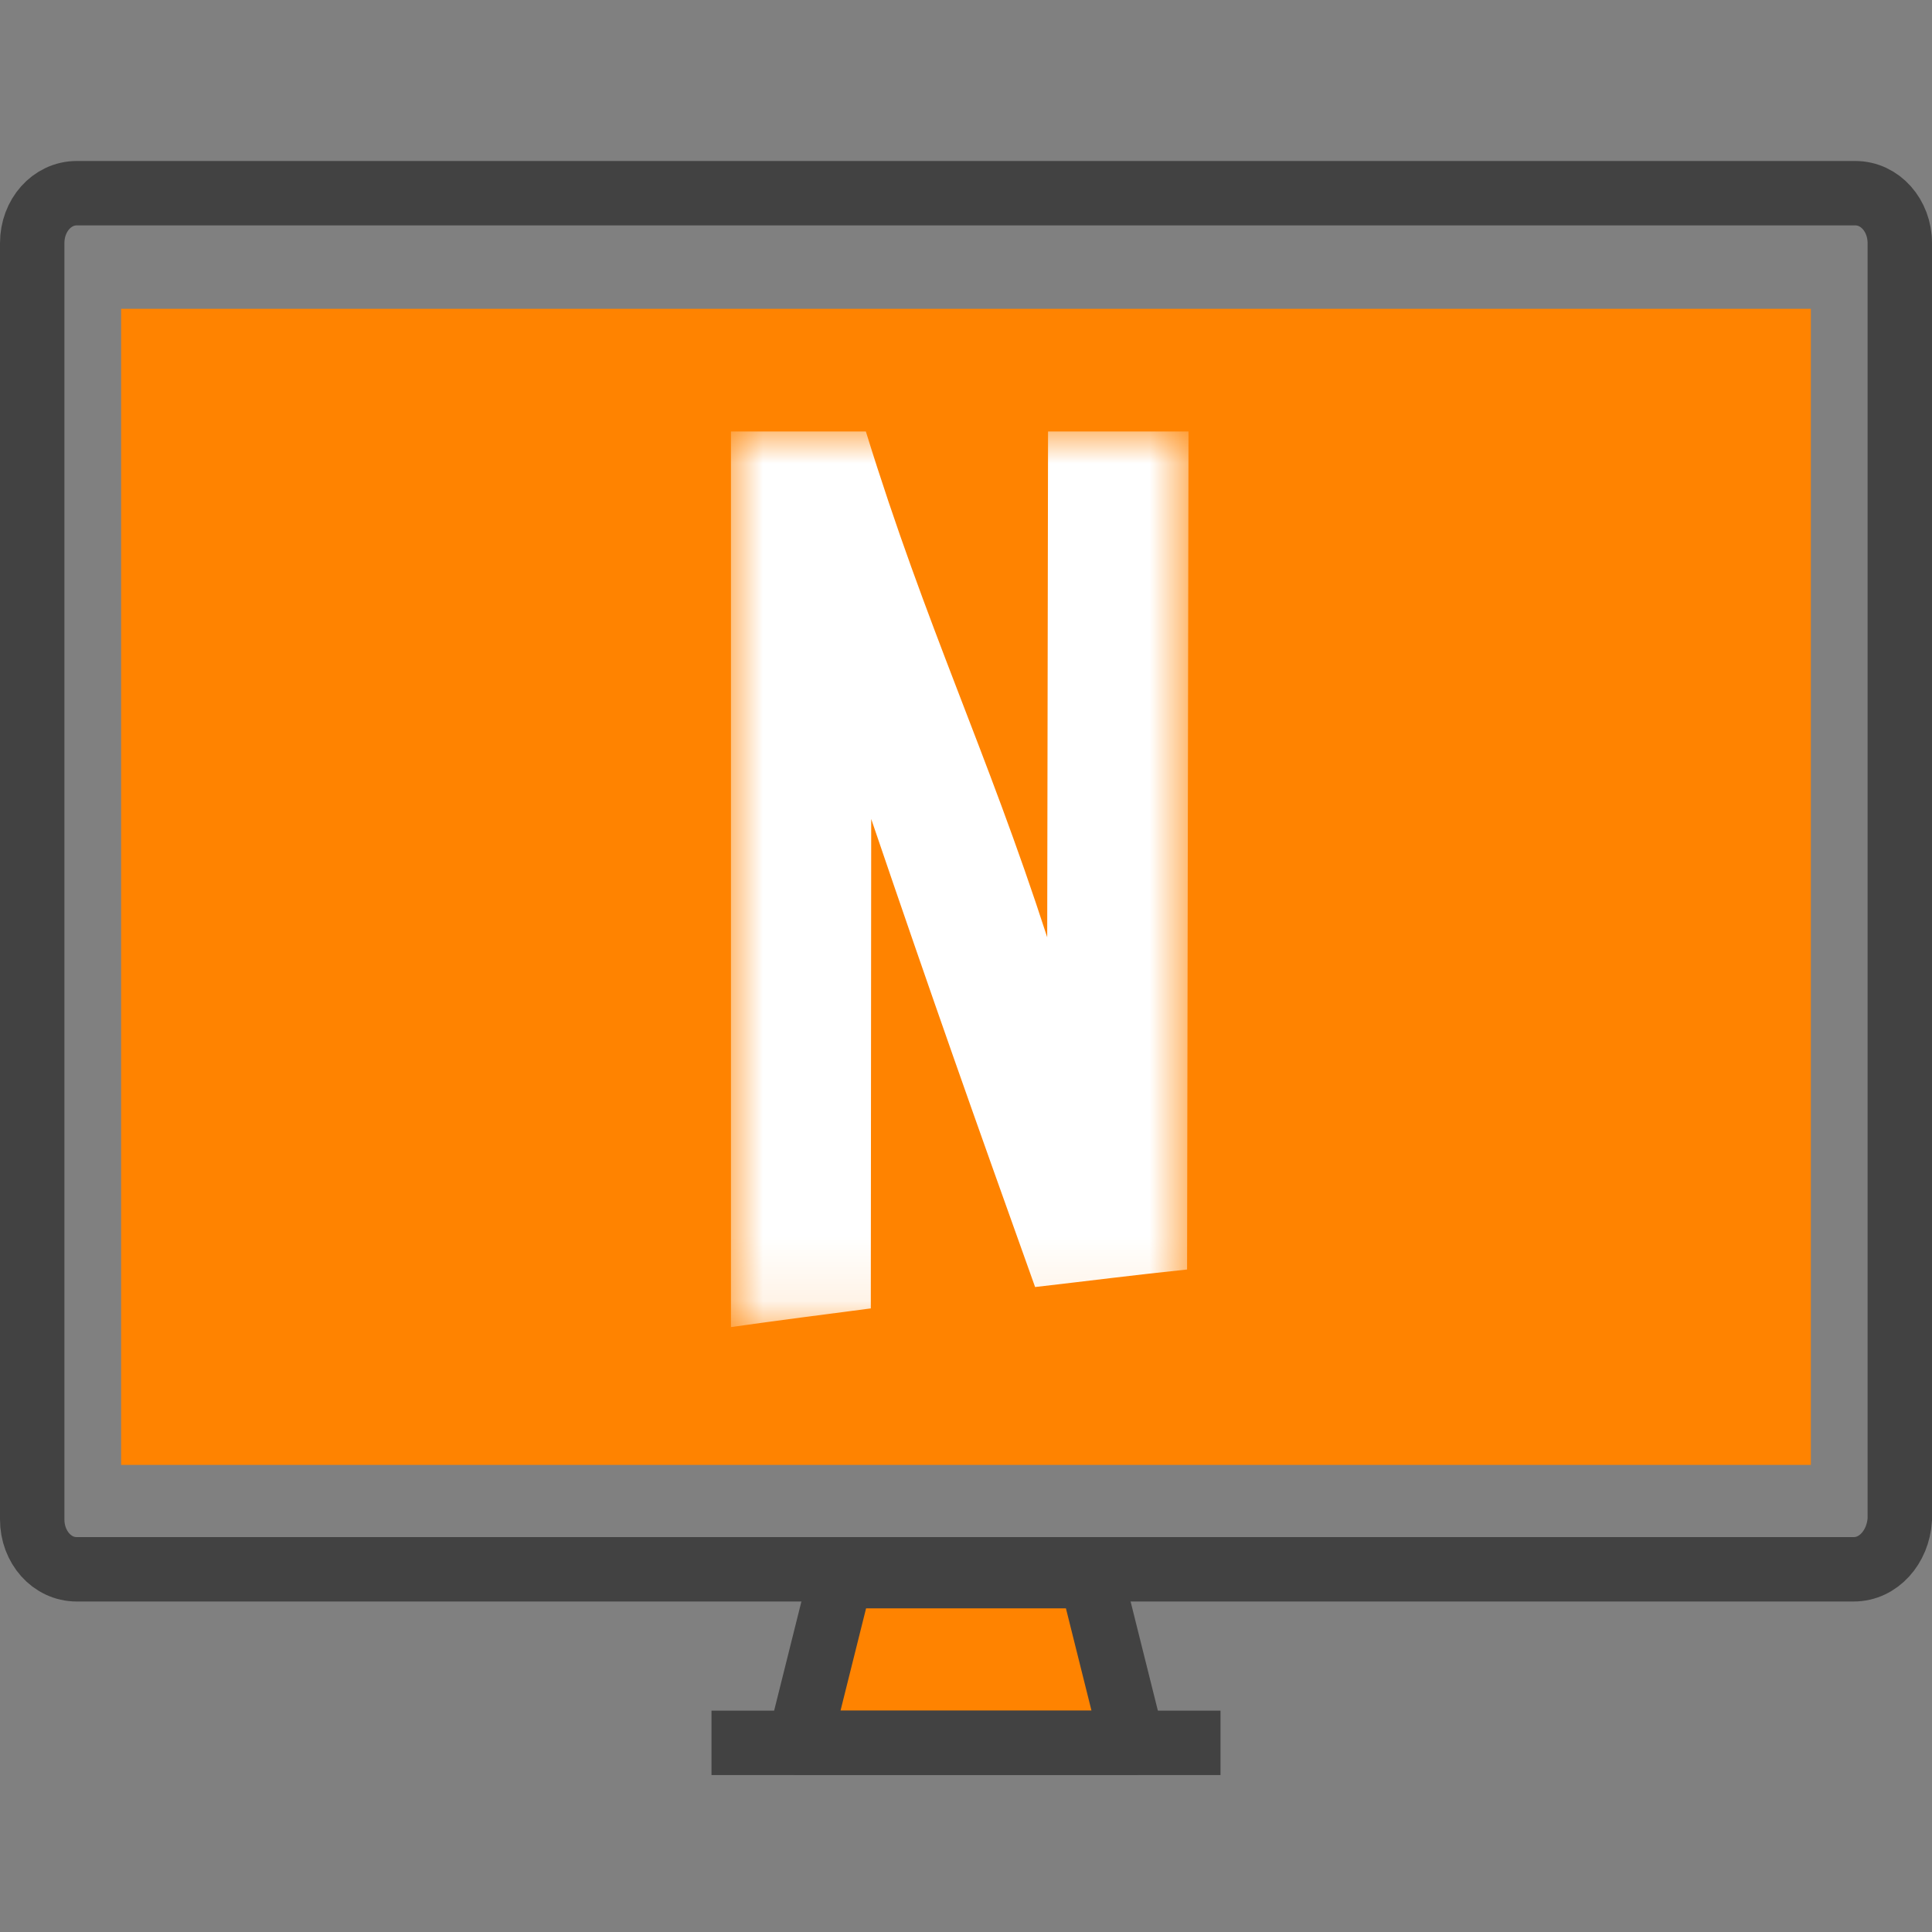
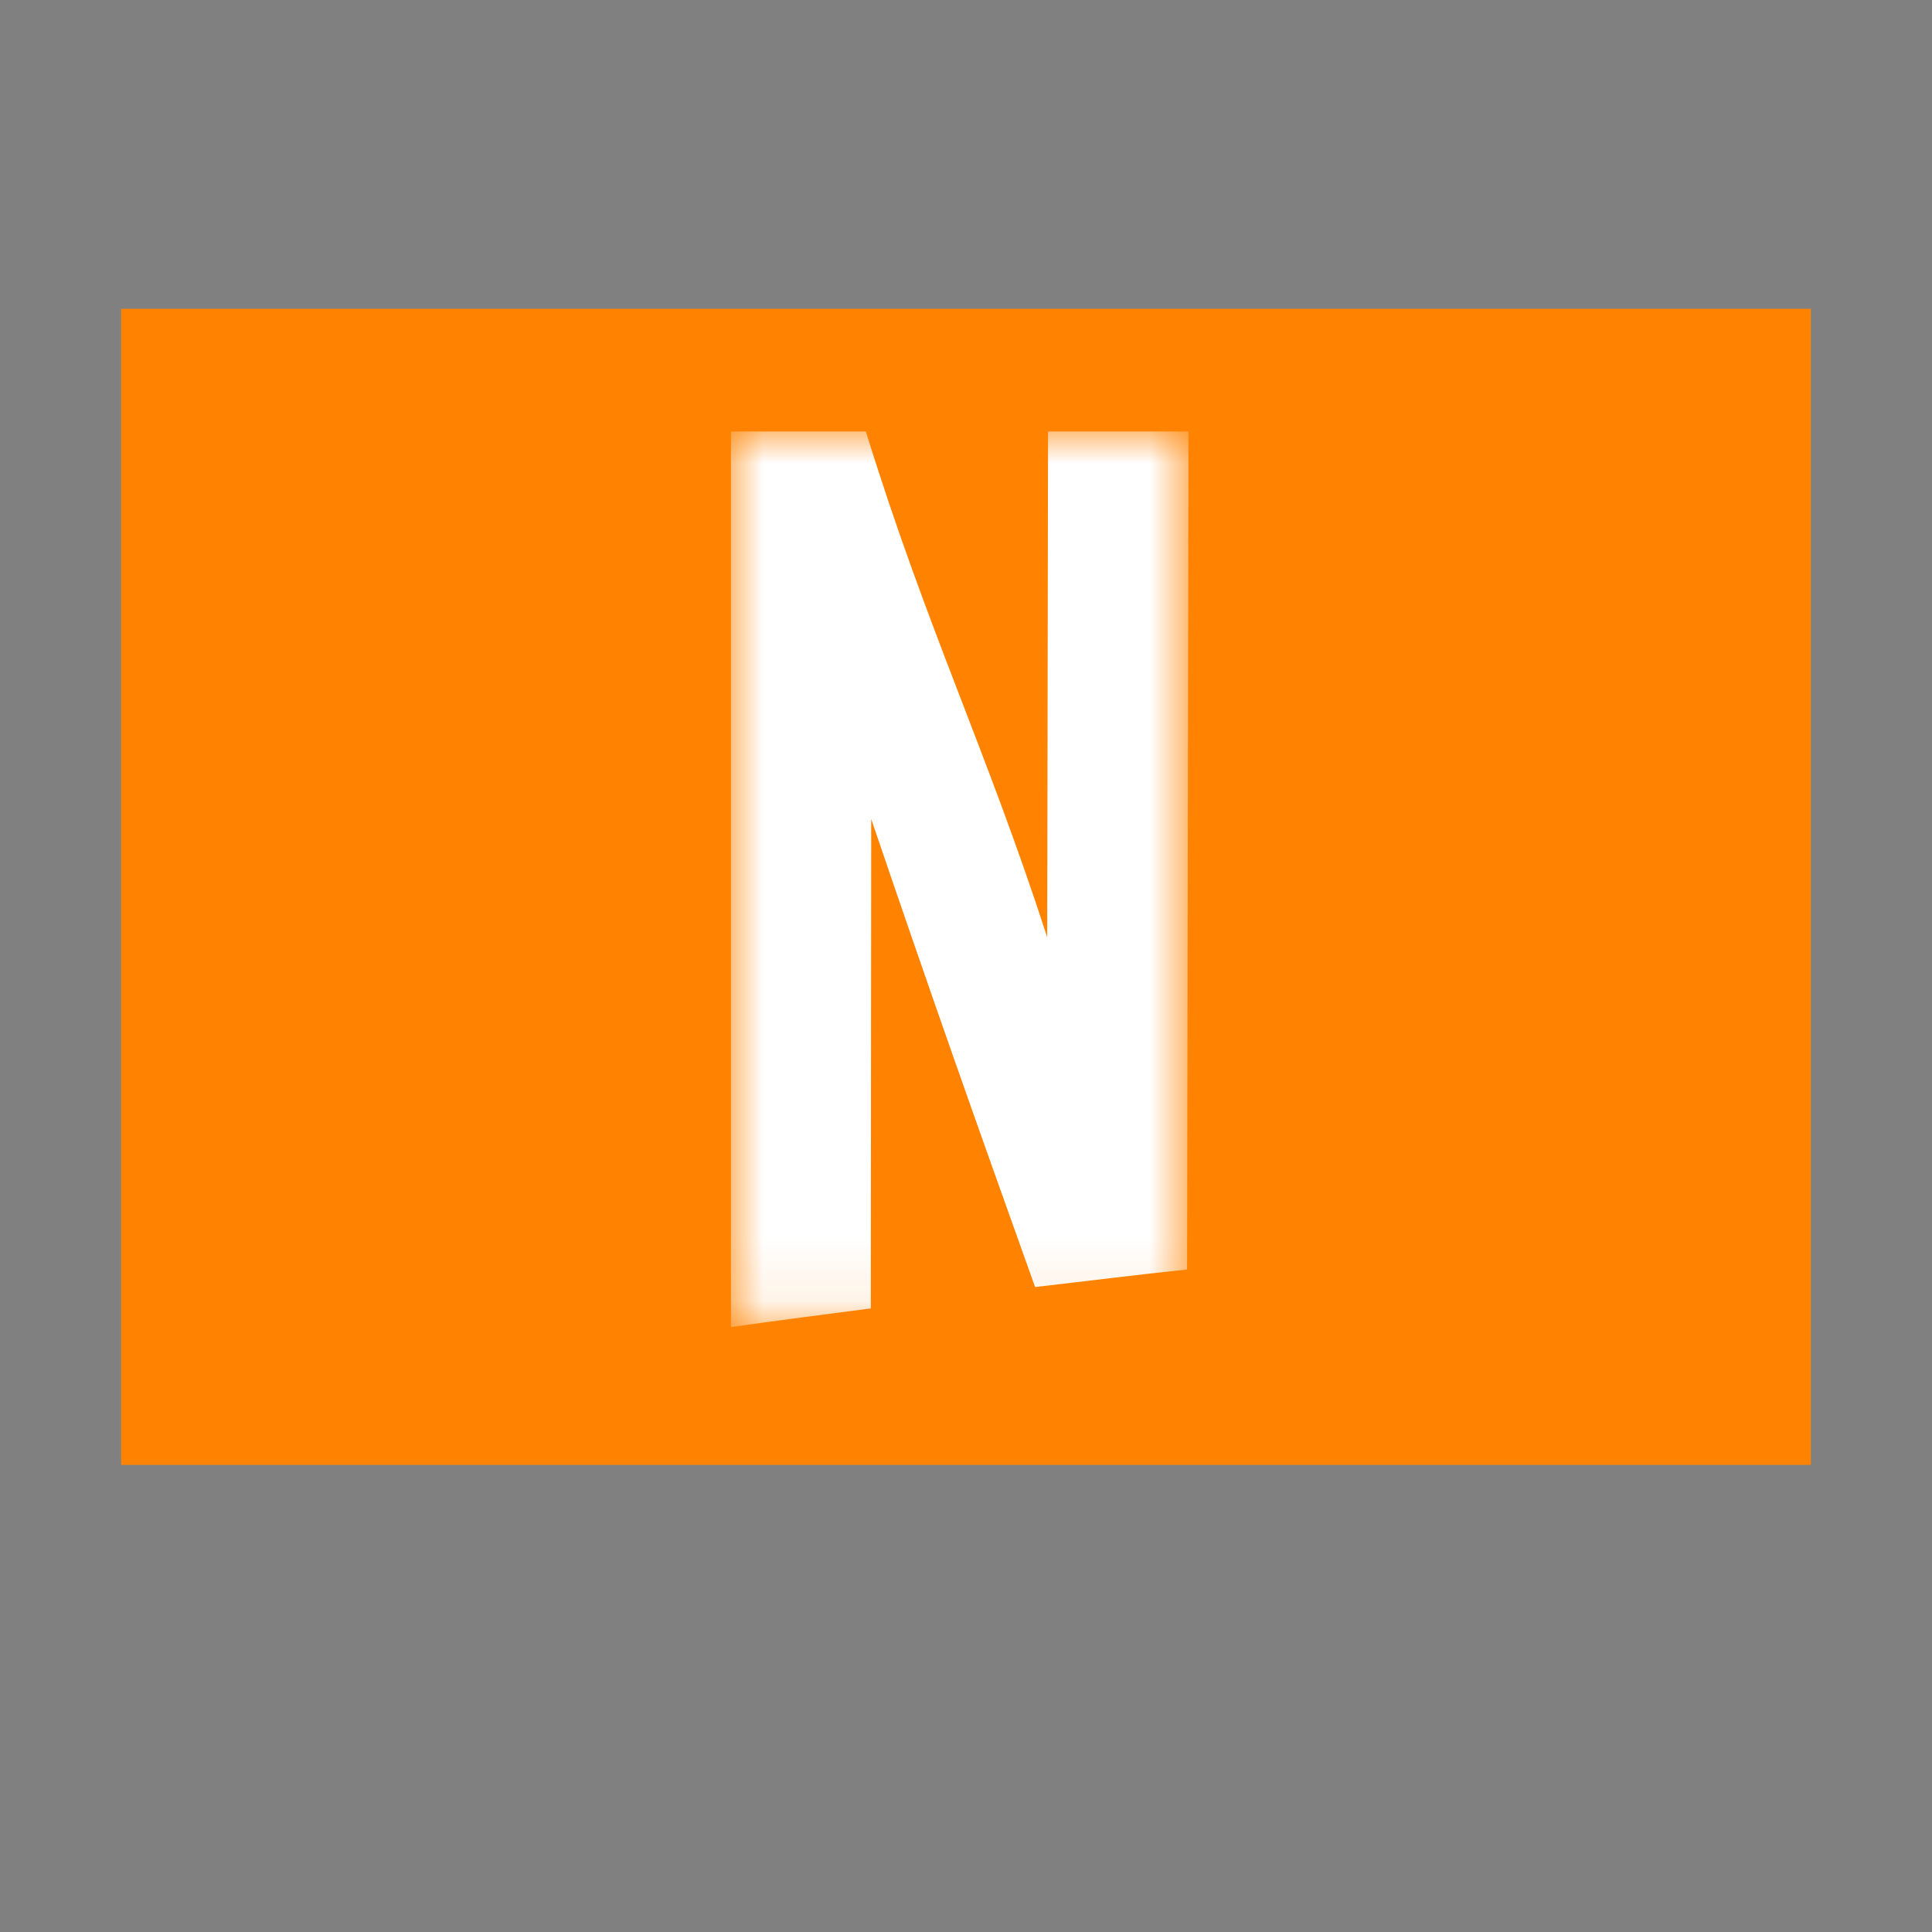
<svg xmlns="http://www.w3.org/2000/svg" xmlns:xlink="http://www.w3.org/1999/xlink" width="30px" height="30px" viewBox="0 0 30 30" version="1.1">
  <rect x="0" y="0" width="30" height="30" fill="#808080" stroke="none" />
  <title>Entretenimiento_30x30</title>
  <defs>
    <polygon id="path-1" points="0 0 7.105 0 7.105 13.907 0 13.907" />
  </defs>
  <g id="Entretenimiento_30x30" stroke="none" stroke-width="1" fill="none" fill-rule="evenodd">
    <g transform="translate(0.5, 3)">
      <g id="TV">
-         <polygon id="Path" stroke="#424242" fill="#FF8300" fill-rule="nonzero" stroke-linecap="round" stroke-linejoin="round" points="12.558 21.474 16.442 21.474 17.089 24.063 11.911 24.063" />
-         <line x1="11.048" y1="24.063" x2="17.952" y2="24.063" id="Path" stroke="#424242" stroke-linecap="square" />
-         <path d="M28.285,21.368 L0.69,21.368 C0.307,21.368 0,21.024 0,20.593 L0,0.775 C0,0.345 0.307,0 0.69,0 L28.31,0 C28.693,0 29,0.345 29,0.775 L29,20.593 C28.974,21.024 28.668,21.368 28.285,21.368 Z" id="Path" stroke="#424242" fill-rule="nonzero" />
        <rect id="Rectangle" fill="#FF8300" x="1.381" y="1.795" width="26.238" height="17.952" />
      </g>
      <g id="Fill-1-Clipped" transform="translate(10.85, 3.7)">
        <mask id="mask-2" fill="white">
          <use xlink:href="#path-1" />
        </mask>
        <g id="path-2" />
        <path d="M7.105,0 L4.924,0 C4.919,2.966 4.915,4.888 4.911,7.854 C3.974,4.959 3.035,3.043 2.095,0 L0,0 L0,13.907 C0.707,13.806 1.464,13.71 2.172,13.617 C2.174,10.711 2.176,8.924 2.178,6.017 C3.152,8.878 3.751,10.566 4.723,13.285 C5.484,13.198 6.321,13.091 7.083,13.013 C7.09,8.676 7.098,4.338 7.105,0" id="Fill-1" fill="#FFFFFF" fill-rule="nonzero" mask="url(#mask-2)" />
      </g>
    </g>
  </g>
</svg>